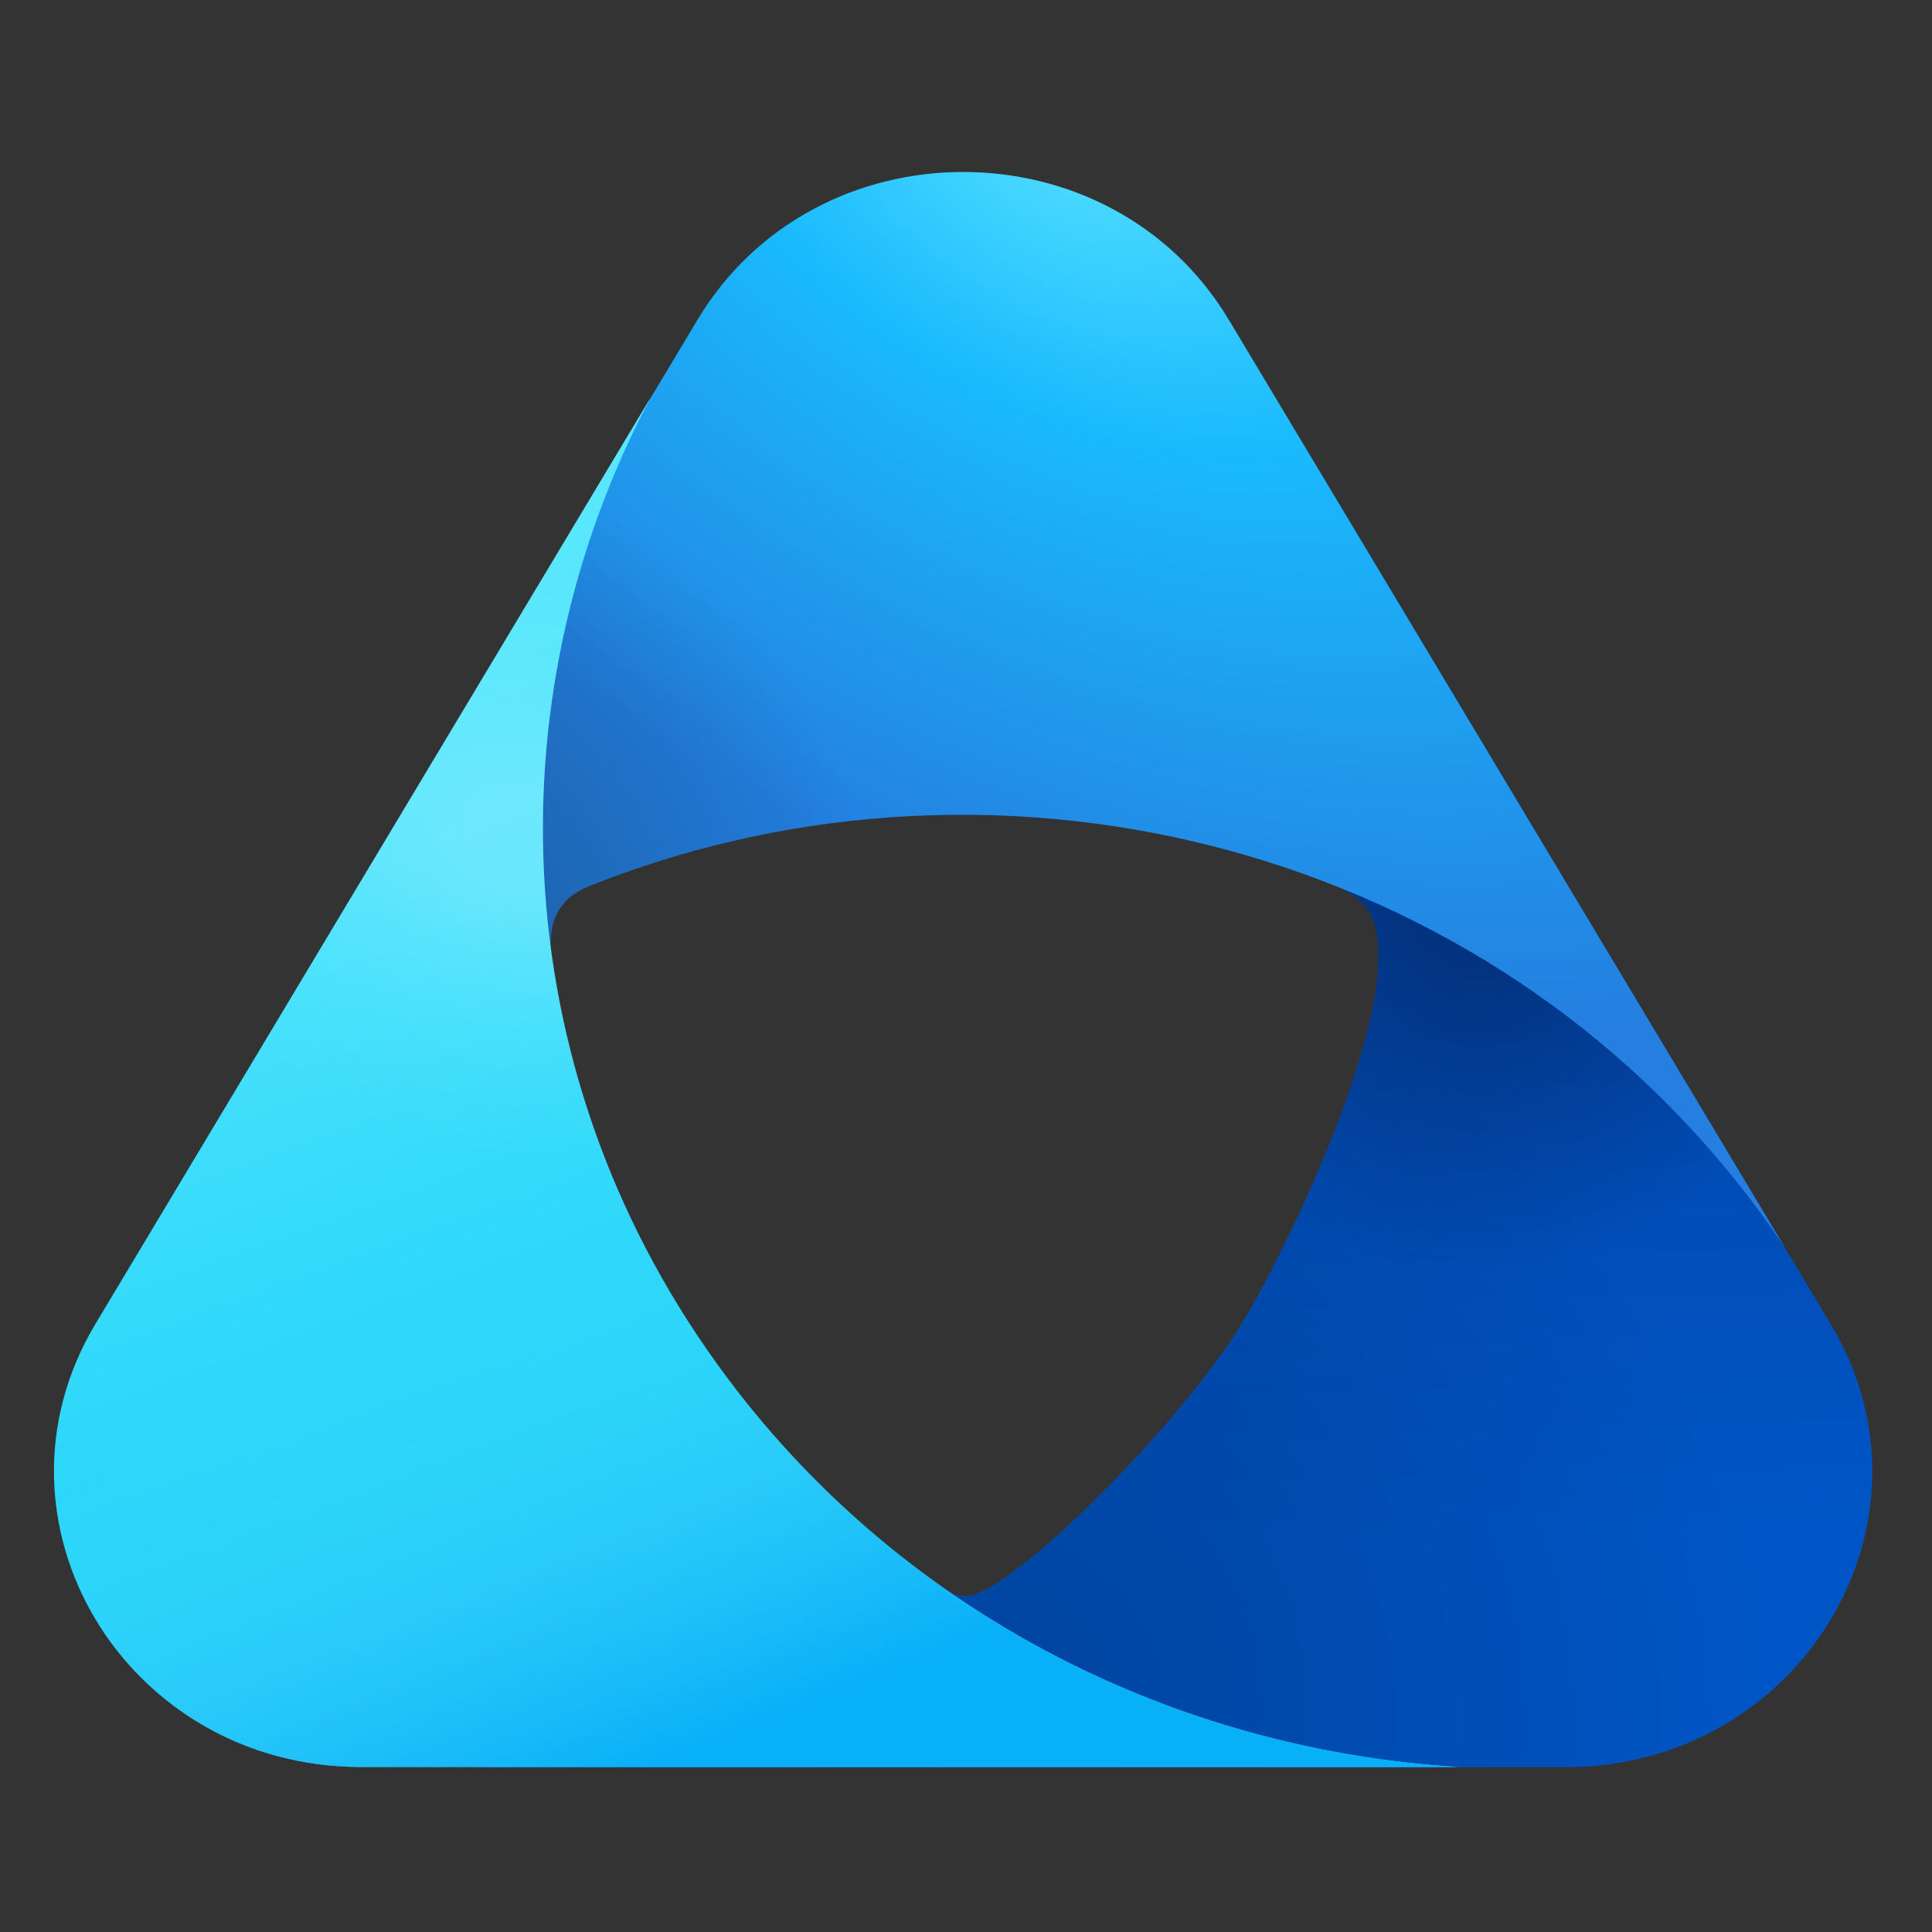
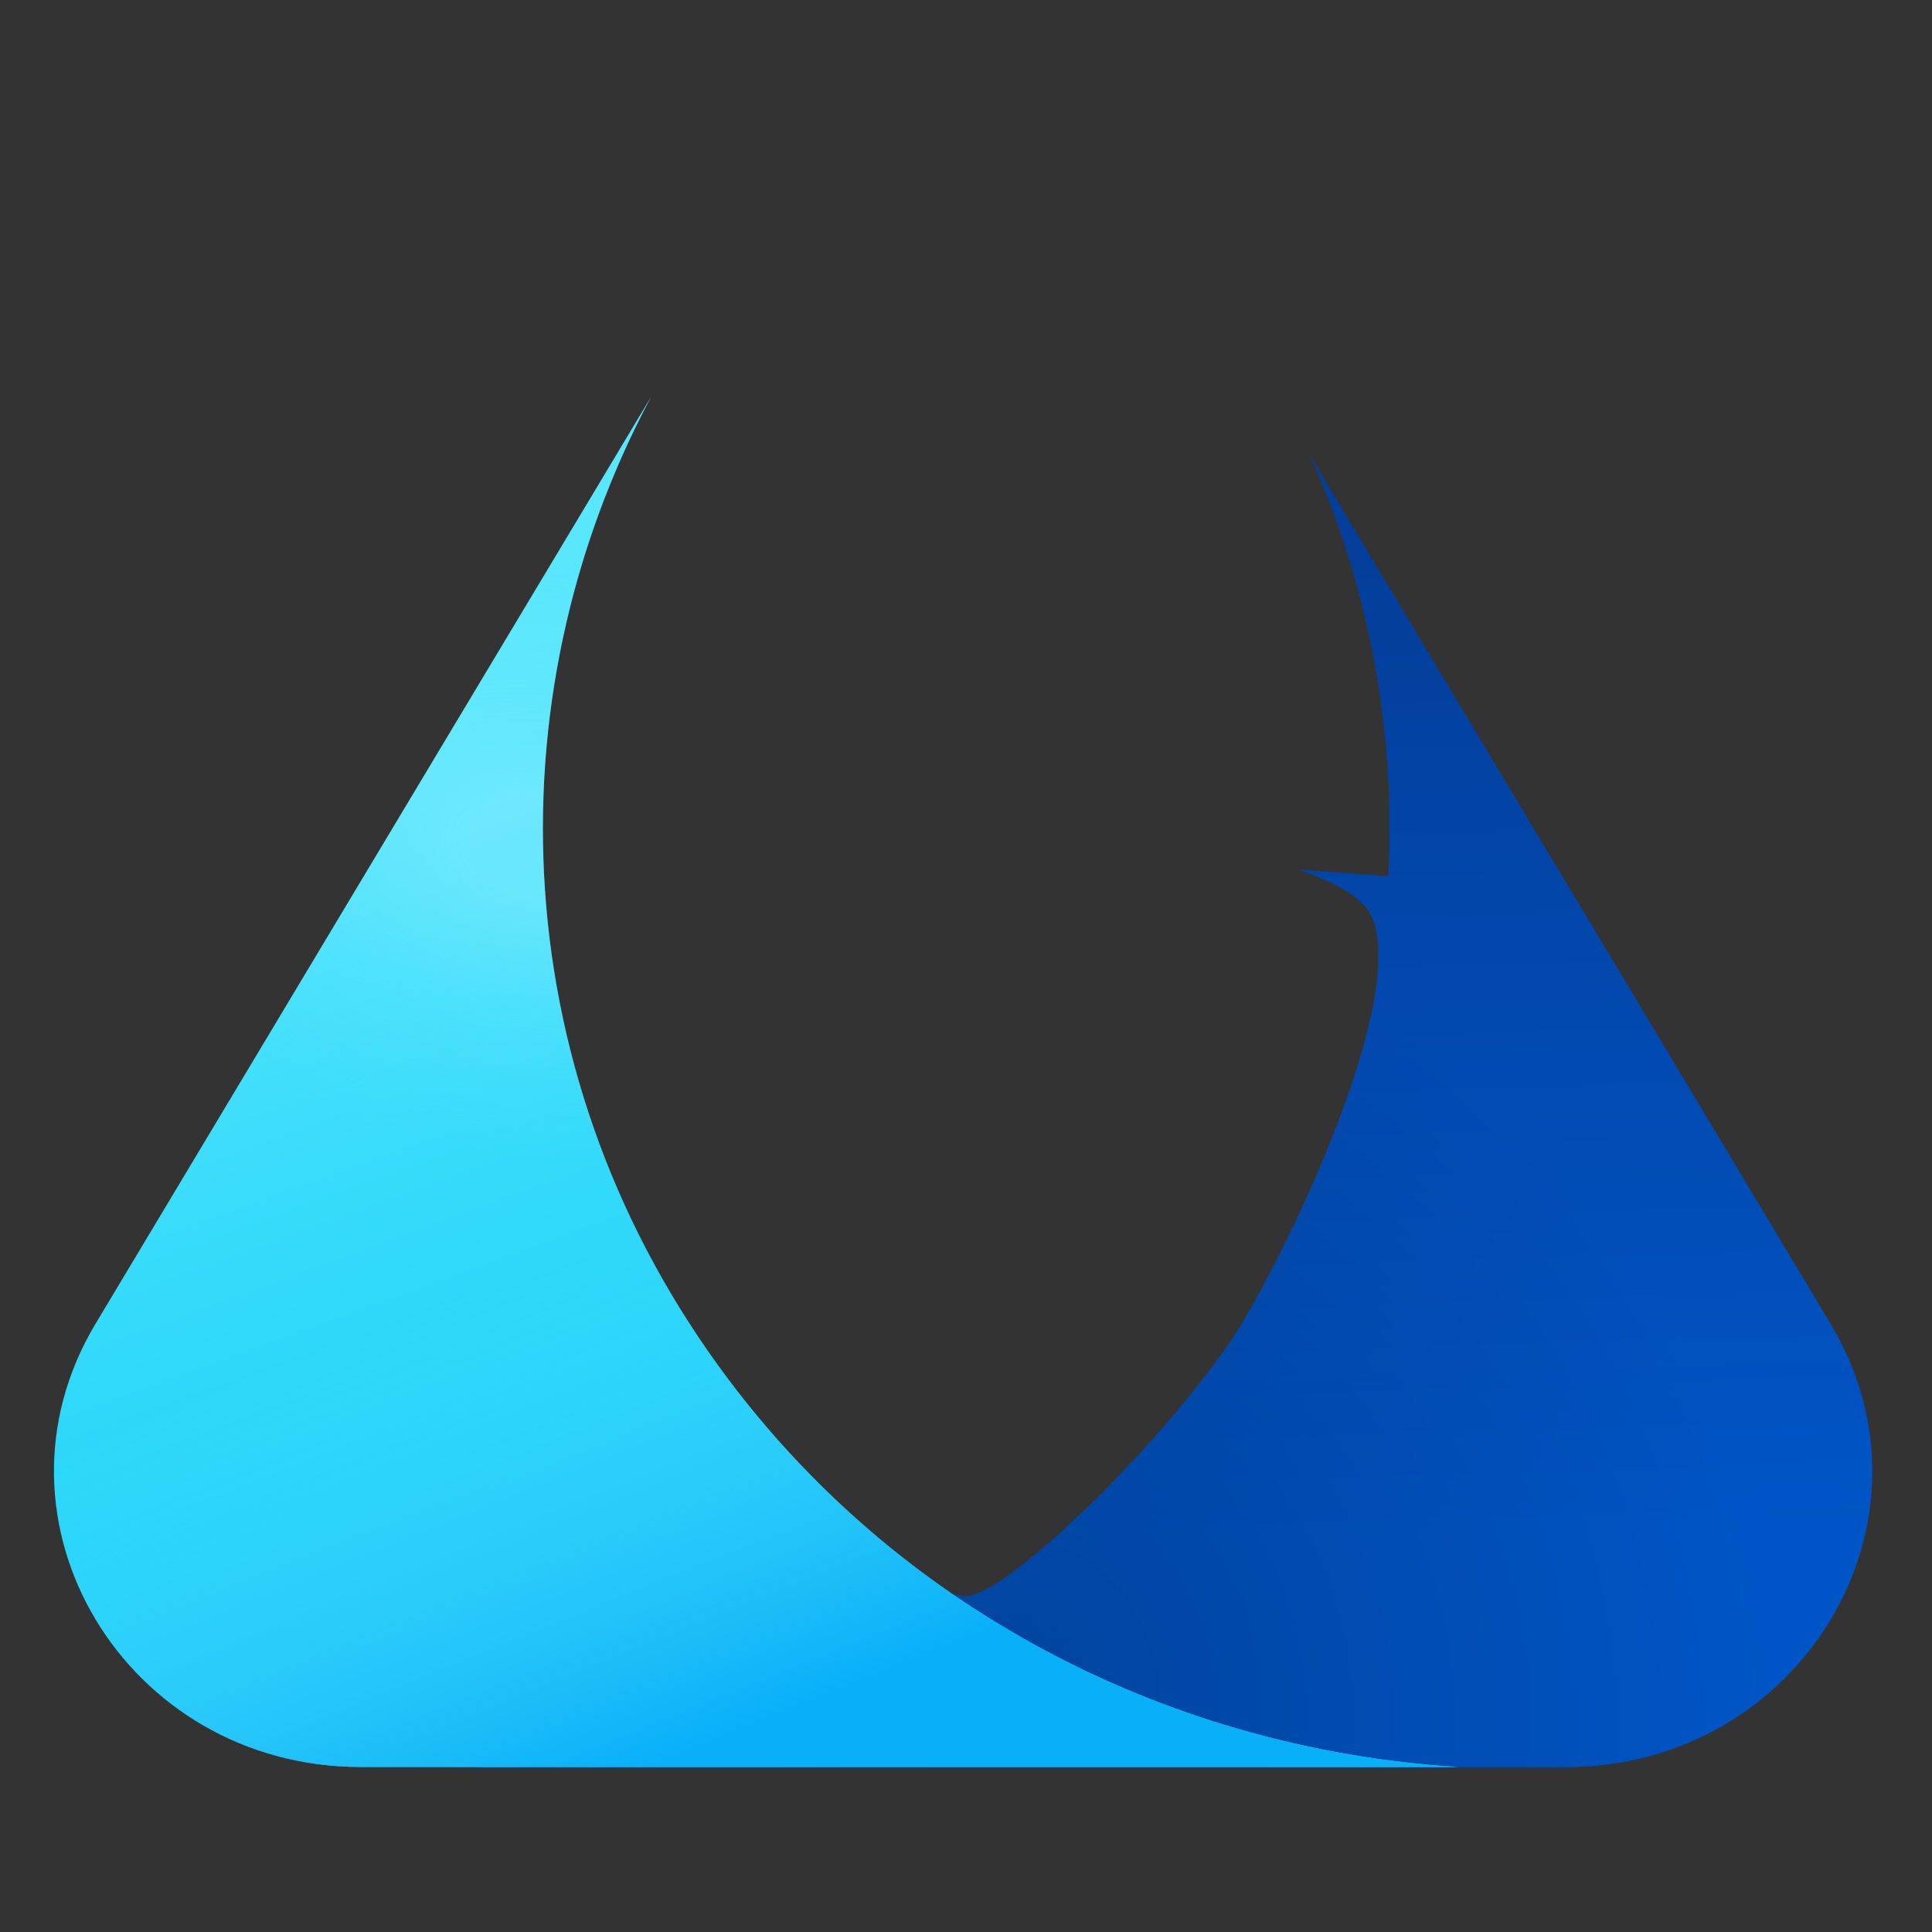
<svg xmlns="http://www.w3.org/2000/svg" width="17" height="17" viewBox="0 0 17 17" fill="none">
  <rect x="0" y="0" width="17" height="17" fill="#333333" stroke="none" />
  <path d="M16.109 11.651L11.522 3.998C12.057 5.187 12.282 6.458 12.215 7.709L11.421 7.652C11.421 7.652 11.947 7.809 12.063 8.051C12.424 8.79 11.226 11.226 10.813 11.823C10.141 12.793 8.841 14.043 8.502 14.043C8.396 14.043 8.351 14.008 8.351 14.008C7.118 14.742 5.661 15.461 4.165 15.55H13.772C15.849 15.55 17.148 13.384 16.109 11.651Z" fill="url(#paint0_linear_1967_29162)" />
-   <path d="M16.109 11.651L11.522 3.998C12.057 5.187 12.282 6.458 12.215 7.709L11.421 7.652C11.421 7.652 11.947 7.809 12.063 8.051C12.424 8.79 11.226 11.226 10.813 11.823C10.141 12.793 8.841 14.043 8.502 14.043C8.396 14.043 8.351 14.008 8.351 14.008C7.118 14.742 5.661 15.461 4.165 15.55H13.772C15.849 15.55 17.148 13.384 16.109 11.651Z" fill="url(#paint1_radial_1967_29162)" fill-opacity="0.5" />
  <path d="M16.109 11.651L11.522 3.998C12.057 5.187 12.282 6.458 12.215 7.709L11.421 7.652C11.421 7.652 11.947 7.809 12.063 8.051C12.424 8.79 11.226 11.226 10.813 11.823C10.141 12.793 8.841 14.043 8.502 14.043C8.396 14.043 8.351 14.008 8.351 14.008C7.118 14.742 5.661 15.461 4.165 15.55H13.772C15.849 15.55 17.148 13.384 16.109 11.651Z" fill="url(#paint2_radial_1967_29162)" fill-opacity="0.2" />
-   <path d="M15.436 10.598C15.53 10.723 15.62 10.85 15.706 10.978L10.812 2.813C9.773 1.08 7.177 1.08 6.138 2.813L1.327 10.84C2.066 9.778 3.683 8.979 4.854 8.423C4.854 8.423 4.814 8.187 4.909 8.023C5.005 7.86 5.137 7.815 5.263 7.766C8.842 6.377 13.073 7.451 15.436 10.598Z" fill="url(#paint3_radial_1967_29162)" />
-   <path d="M15.436 10.598C15.53 10.723 15.62 10.85 15.706 10.978L10.812 2.813C9.773 1.08 7.177 1.08 6.138 2.813L1.327 10.84C2.066 9.778 3.683 8.979 4.854 8.423C4.854 8.423 4.814 8.187 4.909 8.023C5.005 7.86 5.137 7.815 5.263 7.766C8.842 6.377 13.073 7.451 15.436 10.598Z" fill="url(#paint4_radial_1967_29162)" fill-opacity="0.36" />
  <path d="M12.828 15.548H3.177C1.1 15.548 -0.198 13.382 0.84 11.649L5.73 3.49C4.297 6.176 4.446 9.522 6.409 12.137C7.973 14.22 10.357 15.395 12.828 15.548Z" fill="url(#paint5_linear_1967_29162)" />
  <path d="M12.828 15.548H3.177C1.1 15.548 -0.198 13.382 0.84 11.649L5.73 3.49C4.297 6.176 4.446 9.522 6.409 12.137C7.973 14.22 10.357 15.395 12.828 15.548Z" fill="url(#paint6_radial_1967_29162)" fill-opacity="0.25" />
  <path d="M12.828 15.548H3.177C1.1 15.548 -0.198 13.382 0.84 11.649L5.73 3.49C4.297 6.176 4.446 9.522 6.409 12.137C7.973 14.22 10.357 15.395 12.828 15.548Z" fill="url(#paint7_linear_1967_29162)" />
  <defs>
    <linearGradient id="paint0_linear_1967_29162" x1="14.82" y1="4.791" x2="15.1" y2="13.463" gradientUnits="userSpaceOnUse">
      <stop stop-color="#033E9A" />
      <stop offset="1" stop-color="#0055C6" />
    </linearGradient>
    <radialGradient id="paint1_radial_1967_29162" cx="0" cy="0" r="1" gradientUnits="userSpaceOnUse" gradientTransform="translate(13 7.93) rotate(87.358) scale(3.289 3.15)">
      <stop stop-color="#041642" />
      <stop offset="1" stop-color="#041642" stop-opacity="0" />
    </radialGradient>
    <radialGradient id="paint2_radial_1967_29162" cx="0" cy="0" r="1" gradientUnits="userSpaceOnUse" gradientTransform="translate(8.947 14.838) rotate(-22.883) scale(6.499 7.206)">
      <stop />
      <stop offset="1" stop-opacity="0" />
    </radialGradient>
    <radialGradient id="paint3_radial_1967_29162" cx="0" cy="0" r="1" gradientUnits="userSpaceOnUse" gradientTransform="translate(9.41 1.242) rotate(120.765) scale(6.396 10.705)">
      <stop stop-color="#51DEFF" />
      <stop offset="0.349" stop-color="#1ABAFD" />
      <stop offset="1" stop-color="#247FE0" />
    </radialGradient>
    <radialGradient id="paint4_radial_1967_29162" cx="0" cy="0" r="1" gradientUnits="userSpaceOnUse" gradientTransform="translate(-1.15 11.962) rotate(-38.196) scale(10.084 6.545)">
      <stop offset="0.475" />
      <stop offset="1" stop-opacity="0" />
    </radialGradient>
    <linearGradient id="paint5_linear_1967_29162" x1="4.098" y1="5.733" x2="7.901" y2="16.17" gradientUnits="userSpaceOnUse">
      <stop stop-color="#59E7FD" />
      <stop offset="0.587" stop-color="#23D4F9" />
      <stop offset="1" stop-color="#32BBF2" />
    </linearGradient>
    <radialGradient id="paint6_radial_1967_29162" cx="0" cy="0" r="1" gradientUnits="userSpaceOnUse" gradientTransform="translate(4.817 7.472) rotate(99.079) scale(2.697 4.099)">
      <stop offset="0.177" stop-color="#CCF9FF" />
      <stop offset="1" stop-color="#4FE3FF" stop-opacity="0.12" />
    </radialGradient>
    <linearGradient id="paint7_linear_1967_29162" x1="6.987" y1="15.039" x2="5.29" y2="10.85" gradientUnits="userSpaceOnUse">
      <stop stop-color="#08B0F8" />
      <stop offset="1" stop-color="#52E5FF" stop-opacity="0" />
    </linearGradient>
  </defs>
</svg>